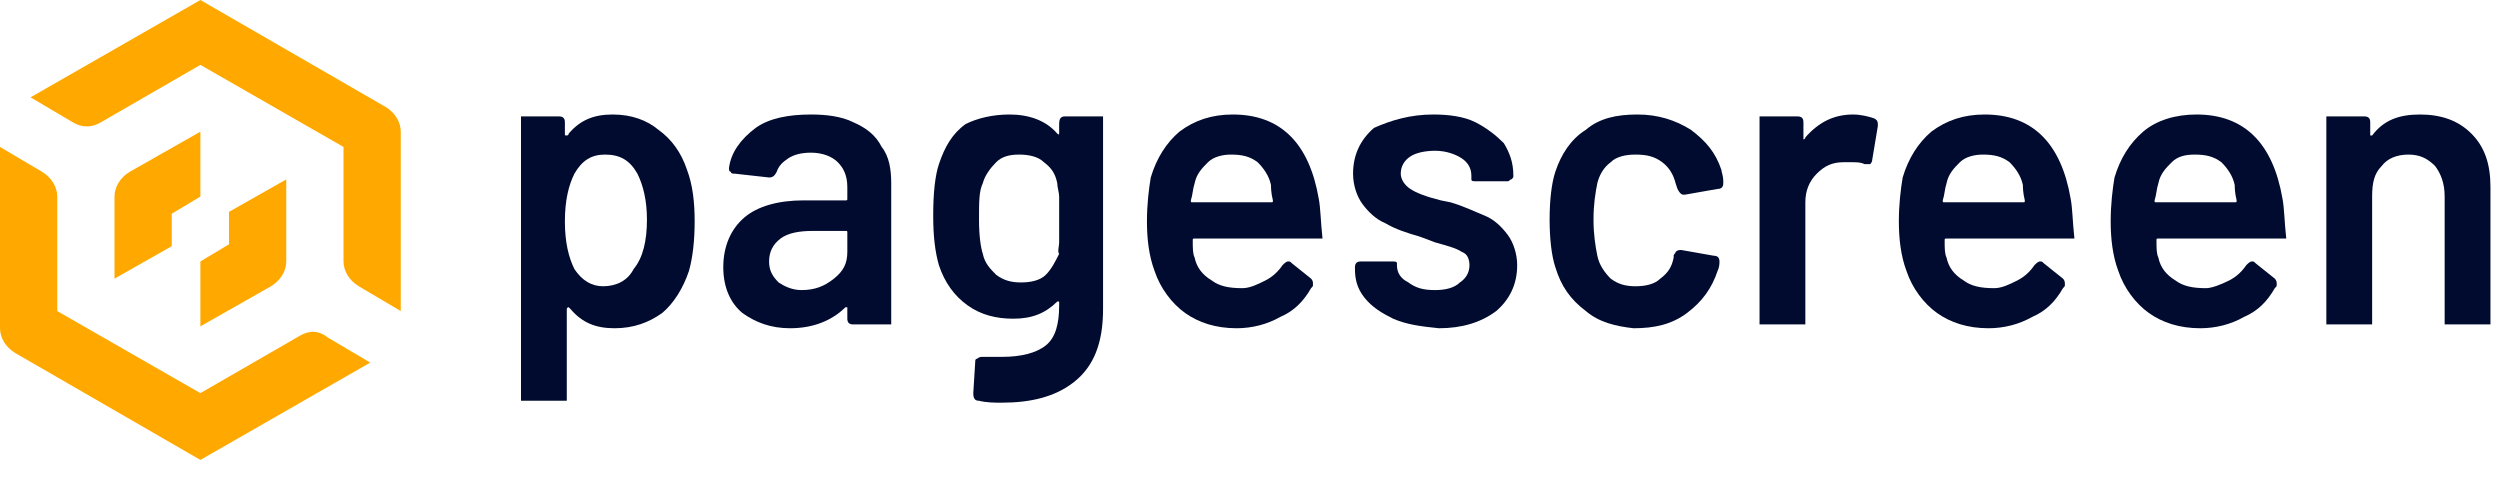
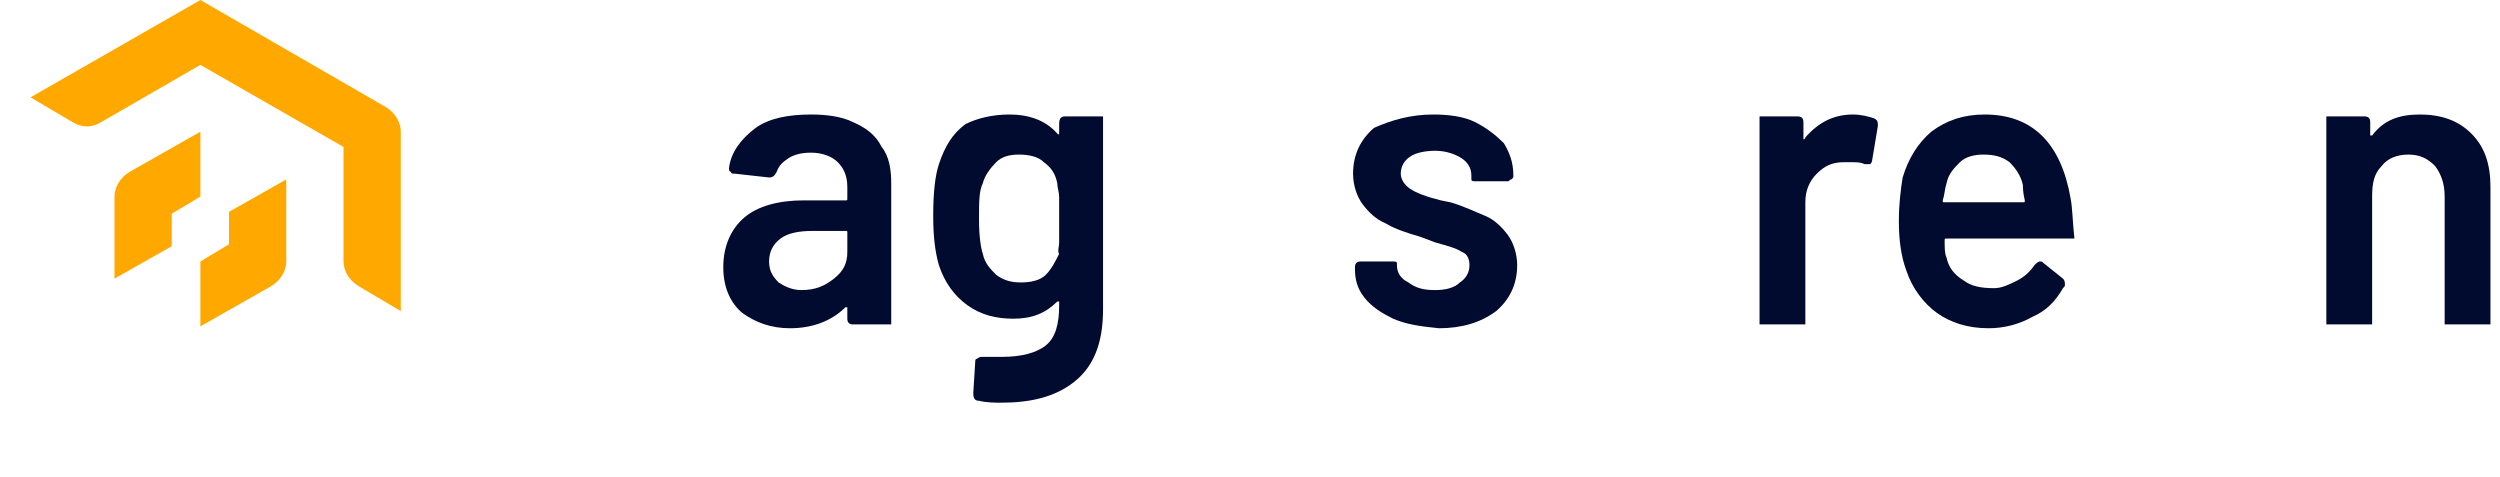
<svg xmlns="http://www.w3.org/2000/svg" width="131" height="25" viewBox="0 0 131 25" fill="none">
-   <path d="M15.7 17.6L10.5 20.6L3 16.3V10.3C3 9.8 2.7 9.3 2.2 9L0 7.7V17.2C0 17.7 0.3 18.2 0.8 18.5L10.5 24.1L19.4 19L17.2 17.7C16.7 17.3 16.2 17.3 15.7 17.6Z" fill="#FFA900" />
  <path d="M5.3 6.4L10.5 3.4L18 7.7V13.7C18 14.2 18.3 14.7 18.8 15L21 16.3V6.9C21 6.4 20.7 5.9 20.2 5.6L10.5 -0L1.6 5.1L3.8 6.4C4.3 6.7 4.8 6.7 5.3 6.4Z" fill="#FFA900" />
  <path d="M9 12.9V11.2L10.5 10.3V6.9L6.8 9C6.3 9.3 6 9.8 6 10.3V14.6L9 12.9Z" fill="#FFA900" />
  <path d="M12 11.1V12.8L10.5 13.7V17.1L14.2 15C14.7 14.7 15 14.2 15 13.7V9.4L12 11.1Z" fill="#FFA900" />
-   <path d="M36.4 11.6C36.4 12.6 36.3 13.5 36.1 14.2C35.8 15.1 35.3 15.9 34.7 16.4C34 16.9 33.2 17.2 32.2 17.2C31.2 17.2 30.5 16.9 29.9 16.2L29.8 16.1C29.8 16.1 29.7 16.1 29.7 16.2V21H27.3V6.1H29.3C29.5 6.1 29.6 6.2 29.6 6.4V7C29.6 7.1 29.6 7.1 29.7 7.1C29.7 7.1 29.8 7.1 29.8 7C30.4 6.3 31.1 6 32.1 6C33.1 6 33.9 6.3 34.5 6.8C35.2 7.3 35.7 8 36 8.9C36.3 9.7 36.4 10.6 36.4 11.6ZM33.9 11.5C33.9 10.5 33.7 9.7 33.4 9.1C33 8.4 32.5 8.1 31.7 8.1C31 8.1 30.5 8.4 30.1 9.1C29.8 9.7 29.6 10.5 29.6 11.6C29.6 12.7 29.8 13.5 30.1 14.1C30.5 14.7 31 15 31.6 15C32.3 15 32.9 14.7 33.2 14.1C33.7 13.5 33.9 12.6 33.9 11.5Z" fill="#000B2F" />
  <path d="M44.7 6.4C45.4 6.7 45.9 7.1 46.2 7.7C46.6 8.2 46.7 8.9 46.7 9.6V17H44.7C44.5 17 44.4 16.9 44.4 16.7V16.2C44.4 16.1 44.4 16.1 44.4 16.1H44.3C43.6 16.8 42.6 17.2 41.4 17.2C40.4 17.2 39.6 16.9 38.9 16.4C38.3 15.9 37.9 15.1 37.9 14C37.9 12.9 38.3 12 39 11.4C39.7 10.8 40.8 10.5 42.1 10.5H44.3C44.4 10.5 44.4 10.5 44.4 10.4V9.8C44.4 9.2 44.2 8.8 43.9 8.5C43.6 8.2 43.1 8 42.5 8C42 8 41.6 8.1 41.3 8.3C41 8.5 40.8 8.7 40.7 9C40.6 9.2 40.5 9.3 40.3 9.3L38.5 9.1C38.4 9.1 38.3 9.1 38.3 9C38.2 9 38.2 8.9 38.2 8.8C38.3 8 38.8 7.3 39.6 6.7C40.3 6.2 41.3 6 42.5 6C43.3 6 44.1 6.1 44.7 6.4ZM43.7 14.6C44.2 14.2 44.4 13.8 44.4 13.2V12.2C44.4 12.1 44.4 12.1 44.3 12.1H42.6C41.9 12.1 41.3 12.2 40.9 12.5C40.5 12.8 40.3 13.2 40.3 13.7C40.3 14.2 40.5 14.5 40.8 14.8C41.1 15 41.5 15.2 42 15.2C42.7 15.2 43.2 15 43.7 14.6Z" fill="#000B2F" />
  <path d="M55.8 6.1H57.8V16.2C57.8 18 57.3 19.2 56.3 20C55.3 20.8 54 21.1 52.5 21.1C52.1 21.1 51.7 21.1 51.3 21C51.1 21 51 20.9 51 20.6L51.1 19C51.1 18.9 51.1 18.8 51.2 18.8C51.3 18.7 51.4 18.7 51.5 18.7C52 18.7 52.3 18.7 52.5 18.7C53.5 18.7 54.3 18.5 54.8 18.1C55.3 17.7 55.5 17 55.5 16V15.9C55.5 15.8 55.5 15.8 55.5 15.8H55.4C54.8 16.4 54.1 16.7 53.1 16.7C52.2 16.7 51.4 16.5 50.7 16C50 15.5 49.5 14.8 49.2 13.9C49 13.2 48.9 12.4 48.9 11.3C48.9 10.1 49 9.2 49.2 8.6C49.5 7.7 49.9 7 50.6 6.5C51.2 6.2 52 6 52.9 6C53.9 6 54.8 6.3 55.4 7C55.4 7 55.5 7.1 55.5 7C55.5 7 55.5 7 55.5 6.9V6.5C55.5 6.2 55.6 6.1 55.8 6.1ZM55.5 12.7C55.5 12.5 55.5 12.1 55.5 11.5C55.5 11 55.5 10.6 55.5 10.3C55.5 10.1 55.4 9.8 55.4 9.6C55.3 9.1 55.1 8.8 54.7 8.5C54.4 8.2 53.9 8.1 53.4 8.1C52.9 8.1 52.5 8.2 52.2 8.5C51.9 8.8 51.6 9.2 51.5 9.6C51.3 10 51.3 10.6 51.3 11.5C51.3 12.4 51.4 13 51.5 13.3C51.6 13.8 51.9 14.1 52.2 14.4C52.6 14.7 53 14.8 53.5 14.8C54 14.8 54.5 14.7 54.8 14.4C55.1 14.1 55.3 13.7 55.5 13.3C55.4 13.2 55.5 12.9 55.5 12.7Z" fill="#000B2F" />
-   <path d="M66.3 14.7C66.7 14.5 67 14.2 67.2 13.9C67.3 13.8 67.4 13.7 67.5 13.7C67.6 13.7 67.6 13.7 67.7 13.8L68.7 14.6C68.8 14.7 68.8 14.8 68.8 14.9C68.8 15 68.8 15 68.7 15.1C68.3 15.8 67.8 16.3 67.1 16.6C66.4 17 65.6 17.2 64.8 17.2C63.7 17.2 62.8 16.9 62.1 16.4C61.4 15.9 60.8 15.1 60.5 14.2C60.2 13.4 60.1 12.5 60.1 11.6C60.1 10.7 60.2 9.9 60.3 9.3C60.6 8.3 61.1 7.5 61.8 6.9C62.6 6.3 63.5 6 64.6 6C67.1 6 68.6 7.5 69.1 10.4C69.2 10.9 69.2 11.6 69.3 12.5H62.6C62.5 12.5 62.5 12.5 62.5 12.6C62.5 13 62.5 13.3 62.6 13.5C62.7 14 63 14.4 63.5 14.7C63.9 15 64.4 15.1 65.1 15.1C65.5 15.1 65.9 14.9 66.3 14.7ZM63.3 8.5C63 8.8 62.7 9.1 62.6 9.6C62.5 9.9 62.5 10.2 62.4 10.5C62.4 10.6 62.4 10.6 62.5 10.6H66.6C66.7 10.6 66.7 10.6 66.7 10.5C66.6 10.1 66.6 9.8 66.6 9.7C66.5 9.2 66.2 8.8 65.9 8.5C65.5 8.2 65.1 8.1 64.5 8.1C64.1 8.1 63.6 8.2 63.3 8.5Z" fill="#000B2F" />
  <path d="M73 16.7C72.4 16.4 71.9 16.1 71.5 15.6C71.1 15.1 71 14.6 71 14.1V14C71 13.8 71.1 13.7 71.3 13.7H72.9C73.1 13.7 73.2 13.7 73.2 13.8V13.9C73.2 14.3 73.4 14.6 73.8 14.8C74.2 15.1 74.6 15.2 75.2 15.2C75.7 15.2 76.2 15.1 76.5 14.8C76.8 14.6 77 14.3 77 13.9C77 13.6 76.9 13.3 76.6 13.2C76.3 13 75.9 12.9 75.2 12.7L74.4 12.4C73.7 12.2 73.1 12 72.6 11.7C72.1 11.5 71.7 11.1 71.4 10.7C71.1 10.3 70.9 9.7 70.9 9.1C70.9 8.1 71.3 7.3 72 6.7C72.9 6.3 73.9 6 75.1 6C75.9 6 76.7 6.1 77.3 6.4C77.9 6.7 78.4 7.1 78.8 7.5C79.1 8 79.3 8.5 79.3 9.2C79.3 9.3 79.3 9.3 79.2 9.4C79.1 9.4 79.1 9.5 79 9.5H77.4C77.2 9.5 77.1 9.5 77.1 9.4V9.2C77.1 8.8 76.9 8.5 76.6 8.3C76.3 8.1 75.8 7.9 75.2 7.9C74.7 7.9 74.2 8 73.9 8.2C73.6 8.4 73.4 8.7 73.4 9.1C73.4 9.4 73.6 9.7 73.9 9.9C74.2 10.1 74.7 10.3 75.5 10.5L76 10.6C76.7 10.8 77.3 11.1 77.8 11.3C78.3 11.5 78.7 11.9 79 12.3C79.3 12.7 79.5 13.3 79.5 13.9C79.5 14.9 79.1 15.7 78.4 16.3C77.6 16.9 76.6 17.2 75.4 17.2C74.4 17.1 73.7 17 73 16.7Z" fill="#000B2F" />
-   <path d="M83.1 16.3C82.3 15.7 81.8 15 81.5 14C81.3 13.4 81.2 12.5 81.2 11.5C81.2 10.5 81.3 9.6 81.5 9C81.8 8.1 82.3 7.3 83.1 6.8C83.8 6.2 84.7 6 85.8 6C86.9 6 87.8 6.3 88.6 6.8C89.4 7.4 89.9 8 90.2 8.9C90.2 9 90.3 9.2 90.3 9.5V9.6C90.3 9.8 90.2 9.9 90 9.9L88.3 10.2H88.2C88.1 10.2 88 10.1 87.9 9.9L87.8 9.6C87.7 9.2 87.5 8.8 87.1 8.5C86.7 8.2 86.3 8.1 85.7 8.1C85.2 8.1 84.7 8.2 84.4 8.5C84 8.8 83.8 9.2 83.7 9.6C83.6 10.1 83.5 10.7 83.5 11.5C83.5 12.3 83.6 12.9 83.7 13.4C83.8 13.9 84.1 14.3 84.4 14.6C84.8 14.9 85.2 15 85.7 15C86.2 15 86.7 14.9 87 14.6C87.4 14.3 87.6 14 87.7 13.5V13.4C87.7 13.3 87.8 13.3 87.8 13.2C87.9 13.1 88 13.1 88.1 13.1L89.8 13.4C90 13.4 90.1 13.5 90.1 13.7C90.1 13.8 90.1 14 90 14.2C89.7 15.1 89.2 15.8 88.4 16.4C87.6 17 86.7 17.2 85.6 17.2C84.7 17.1 83.8 16.9 83.1 16.3Z" fill="#000B2F" />
  <path d="M98.2 6.2C98.4 6.3 98.4 6.4 98.4 6.6L98.1 8.4C98.1 8.5 98 8.6 98 8.6C97.9 8.6 97.8 8.6 97.7 8.6C97.5 8.5 97.3 8.5 97 8.5C96.8 8.5 96.7 8.5 96.6 8.5C96 8.5 95.6 8.7 95.2 9.1C94.8 9.5 94.6 10 94.6 10.6V17H92.2V6.1H94.2C94.4 6.1 94.5 6.2 94.5 6.4V7.2C94.5 7.3 94.5 7.3 94.5 7.3C94.5 7.3 94.6 7.3 94.6 7.2C95.3 6.4 96.1 6 97.1 6C97.5 6 97.9 6.1 98.2 6.2Z" fill="#000B2F" />
  <path d="M105.7 14.7C106.1 14.5 106.4 14.2 106.6 13.9C106.7 13.8 106.8 13.7 106.9 13.7C107 13.7 107 13.7 107.1 13.8L108.1 14.6C108.2 14.7 108.2 14.8 108.2 14.9C108.2 15 108.2 15 108.1 15.1C107.7 15.8 107.2 16.3 106.5 16.6C105.8 17 105 17.2 104.2 17.2C103.1 17.2 102.2 16.9 101.5 16.4C100.8 15.9 100.2 15.1 99.9 14.2C99.6 13.4 99.5 12.5 99.5 11.6C99.5 10.7 99.6 9.9 99.7 9.3C100 8.3 100.5 7.5 101.2 6.9C102 6.3 102.9 6 104 6C106.5 6 108 7.5 108.5 10.4C108.6 10.9 108.6 11.6 108.7 12.5H102C101.9 12.5 101.9 12.5 101.9 12.6C101.9 13 101.9 13.3 102 13.5C102.1 14 102.4 14.4 102.9 14.7C103.3 15 103.8 15.1 104.5 15.1C104.9 15.1 105.3 14.9 105.7 14.7ZM102.7 8.5C102.4 8.8 102.1 9.1 102 9.6C101.9 9.9 101.9 10.2 101.8 10.5C101.8 10.6 101.8 10.6 101.9 10.6H106C106.1 10.6 106.1 10.6 106.1 10.5C106 10.1 106 9.8 106 9.7C105.9 9.2 105.6 8.8 105.3 8.5C104.9 8.2 104.5 8.1 103.9 8.1C103.5 8.1 103 8.2 102.7 8.5Z" fill="#000B2F" />
-   <path d="M116.8 14.7C117.2 14.5 117.5 14.2 117.7 13.9C117.8 13.8 117.9 13.7 118 13.7C118.1 13.7 118.1 13.7 118.2 13.8L119.2 14.6C119.3 14.7 119.3 14.8 119.3 14.9C119.3 15 119.3 15 119.2 15.1C118.8 15.8 118.3 16.3 117.6 16.6C116.9 17 116.1 17.2 115.3 17.2C114.2 17.2 113.3 16.9 112.6 16.4C111.9 15.9 111.3 15.1 111 14.2C110.7 13.4 110.6 12.5 110.6 11.6C110.6 10.7 110.7 9.9 110.8 9.3C111.1 8.3 111.6 7.5 112.3 6.9C113 6.3 114 6 115.1 6C117.6 6 119.1 7.5 119.6 10.4C119.7 10.9 119.7 11.6 119.8 12.5H113.1C113 12.5 113 12.5 113 12.6C113 13 113 13.3 113.1 13.5C113.2 14 113.5 14.4 114 14.7C114.4 15 114.9 15.1 115.6 15.1C115.9 15.1 116.4 14.9 116.8 14.7ZM113.8 8.5C113.5 8.8 113.2 9.1 113.1 9.6C113 9.9 113 10.2 112.9 10.5C112.9 10.6 112.9 10.6 113 10.6H117.1C117.2 10.6 117.2 10.6 117.2 10.5C117.1 10.1 117.1 9.8 117.1 9.7C117 9.2 116.7 8.8 116.4 8.5C116 8.2 115.6 8.1 115 8.1C114.5 8.1 114.1 8.2 113.8 8.5Z" fill="#000B2F" />
  <path d="M129.5 7C130.2 7.7 130.5 8.6 130.5 9.8V17H128.1V10.3C128.1 9.6 127.9 9.1 127.6 8.7C127.2 8.3 126.8 8.1 126.2 8.1C125.6 8.1 125.1 8.3 124.8 8.7C124.4 9.1 124.3 9.6 124.3 10.3V17H121.9V6.1H123.9C124.1 6.1 124.2 6.2 124.2 6.4V7C124.2 7.1 124.2 7.1 124.2 7.1H124.3C124.9 6.3 125.7 6 126.8 6C127.9 6 128.8 6.3 129.5 7Z" fill="#000B2F" />
</svg>